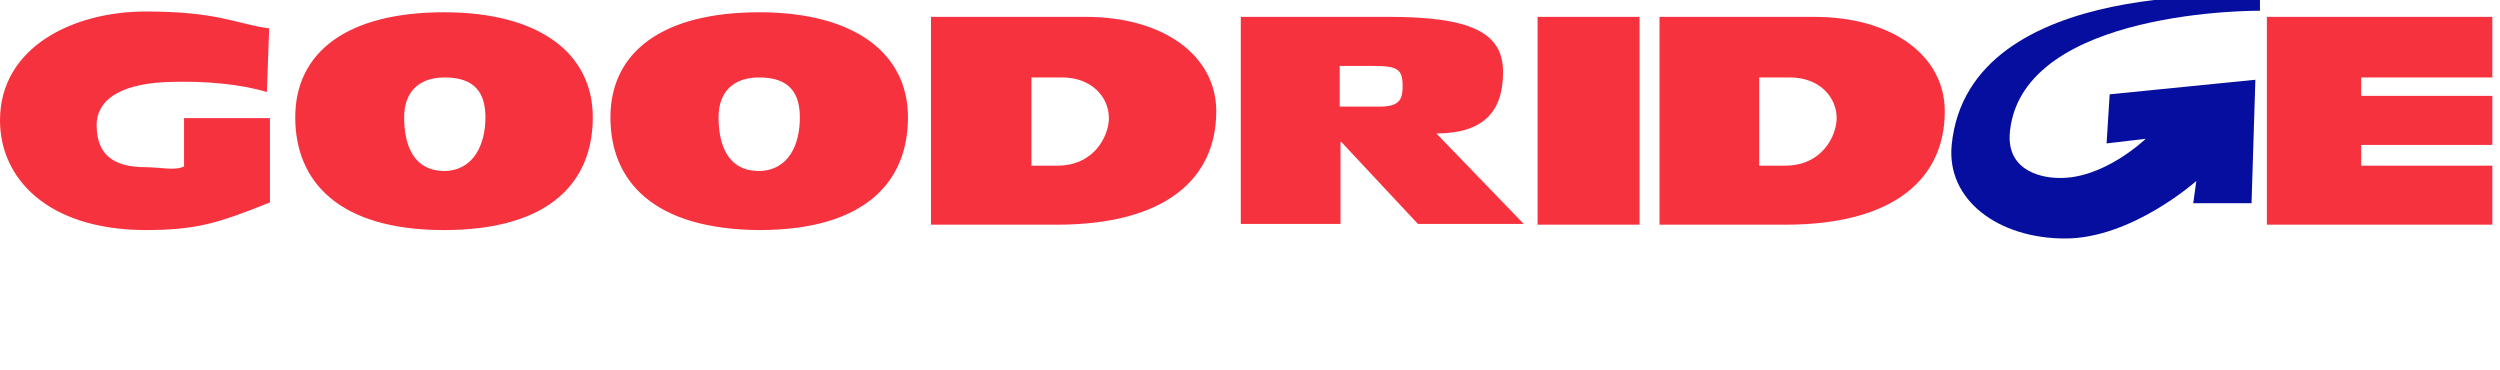
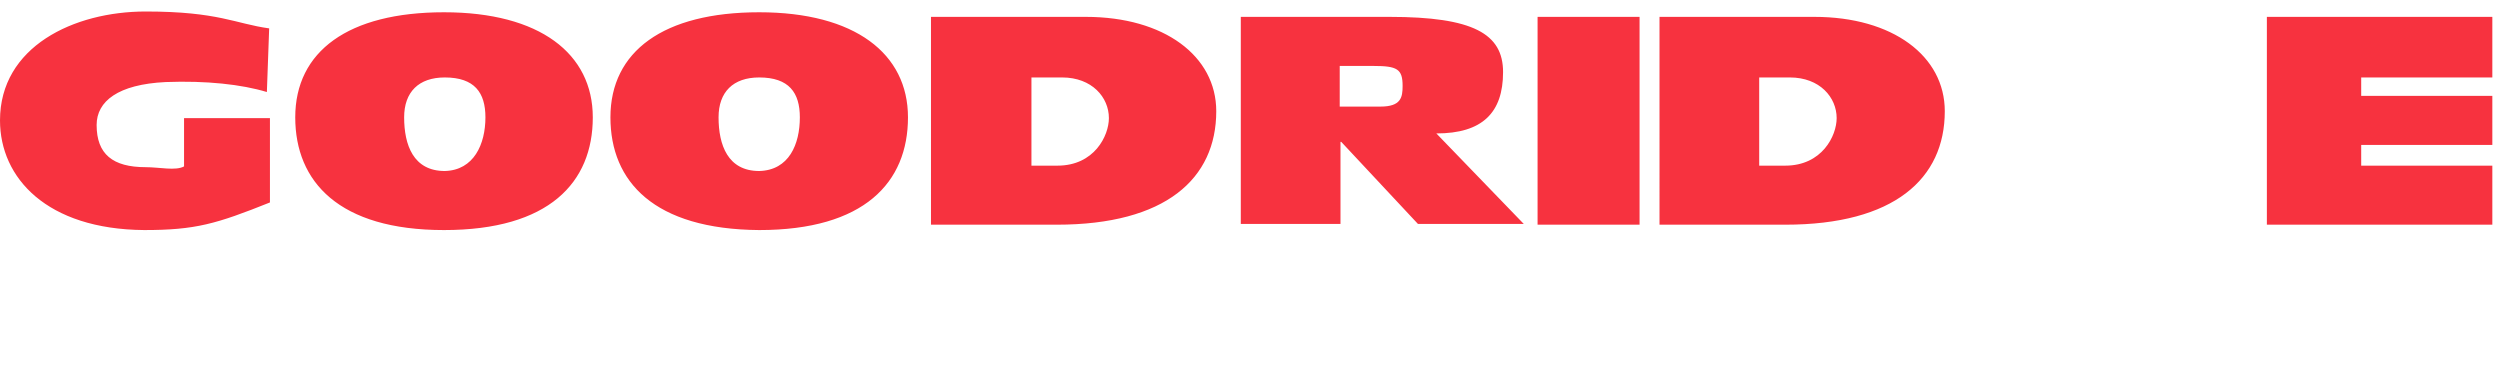
<svg xmlns="http://www.w3.org/2000/svg" viewBox="0 0 326 48.3">
-   <path fill="#060E9F" d="M279.8 18.1l-5.1.6.4-6.4 19-1.9-.5 16.1H286l.4-2.9s-8.4 7.5-17.1 7.5-15.5-5-14.8-12.2C256.7-3.4 294.7-.4 294.7-.4v1.8s-30.9-.3-32.6 15.7c-.6 5.6 4.9 6.1 6.3 6.1 5.9.2 11.4-5.1 11.4-5.1z" />
  <path fill="#F7323F" d="M35.2 26.4c-7 2.8-9.7 3.6-16.4 3.6C6.1 29.9 0 23.2 0 15.7 0 6.1 9.6 1.5 19 1.5c9.5 0 11.7 1.6 16.1 2.2l-.3 8.3c-3.3-1-7.9-1.5-13.2-1.3-6.2.3-9 2.5-9 5.6 0 3.8 2.1 5.5 6.4 5.5 1.8 0 3.9.5 5-.1v-6.3h11.2v11zm3.3-11.1c0-8.6 6.9-13.7 19.4-13.7S77.3 7 77.3 15.3c0 8.5-5.7 14.7-19.4 14.7s-19.4-6.3-19.4-14.7zm24.8 0c0-3.2-1.4-5.2-5.3-5.2-3.4 0-5.3 1.9-5.3 5.2 0 3.6 1.2 7 5.3 7 3.8-.1 5.3-3.5 5.3-7zm16.3 0c0-8.6 6.9-13.7 19.4-13.7 12.5 0 19.4 5.4 19.4 13.7 0 8.5-5.7 14.7-19.4 14.7-13.7-.1-19.4-6.3-19.4-14.7zm24.7 0c0-3.2-1.4-5.2-5.3-5.2-3.4 0-5.3 1.9-5.3 5.2 0 3.6 1.2 7 5.3 7 3.9-.1 5.3-3.5 5.3-7zm17.1-13.1h20.2c10.2 0 17 5.1 17 12.3 0 8.8-6.6 14.8-20.8 14.8h-16.4V2.2zm13 19.4h3.5c4.8 0 6.7-3.9 6.7-6.2 0-2.7-2.2-5.3-6.1-5.3h-4v11.5zm82-19.4h20.2c10.2 0 17 5.1 17 12.3 0 8.8-6.6 14.8-20.8 14.8h-16.4V2.2zm12.9 19.4h3.5c4.8 0 6.7-3.9 6.7-6.2 0-2.7-2.2-5.3-6.1-5.3h-4v11.5zM161.8 2.2h19.4c10.9 0 14.8 2.2 14.8 7.2 0 5.3-2.7 8-8.7 8l11.4 11.8h-13.8l-10-10.7h-.1v10.7h-13v-27zm12.9 11.7h5.3c2.7 0 2.9-1.2 2.9-2.7 0-2.2-.7-2.6-3.8-2.6h-4.4v5.3zm25.8-11.7h13.3v27.1h-13.3V2.2zm95.1 0H325v7.9h-17.1v2.4H325v6.4h-17.1v2.7H325v7.7h-29.4V2.2z" />
</svg>